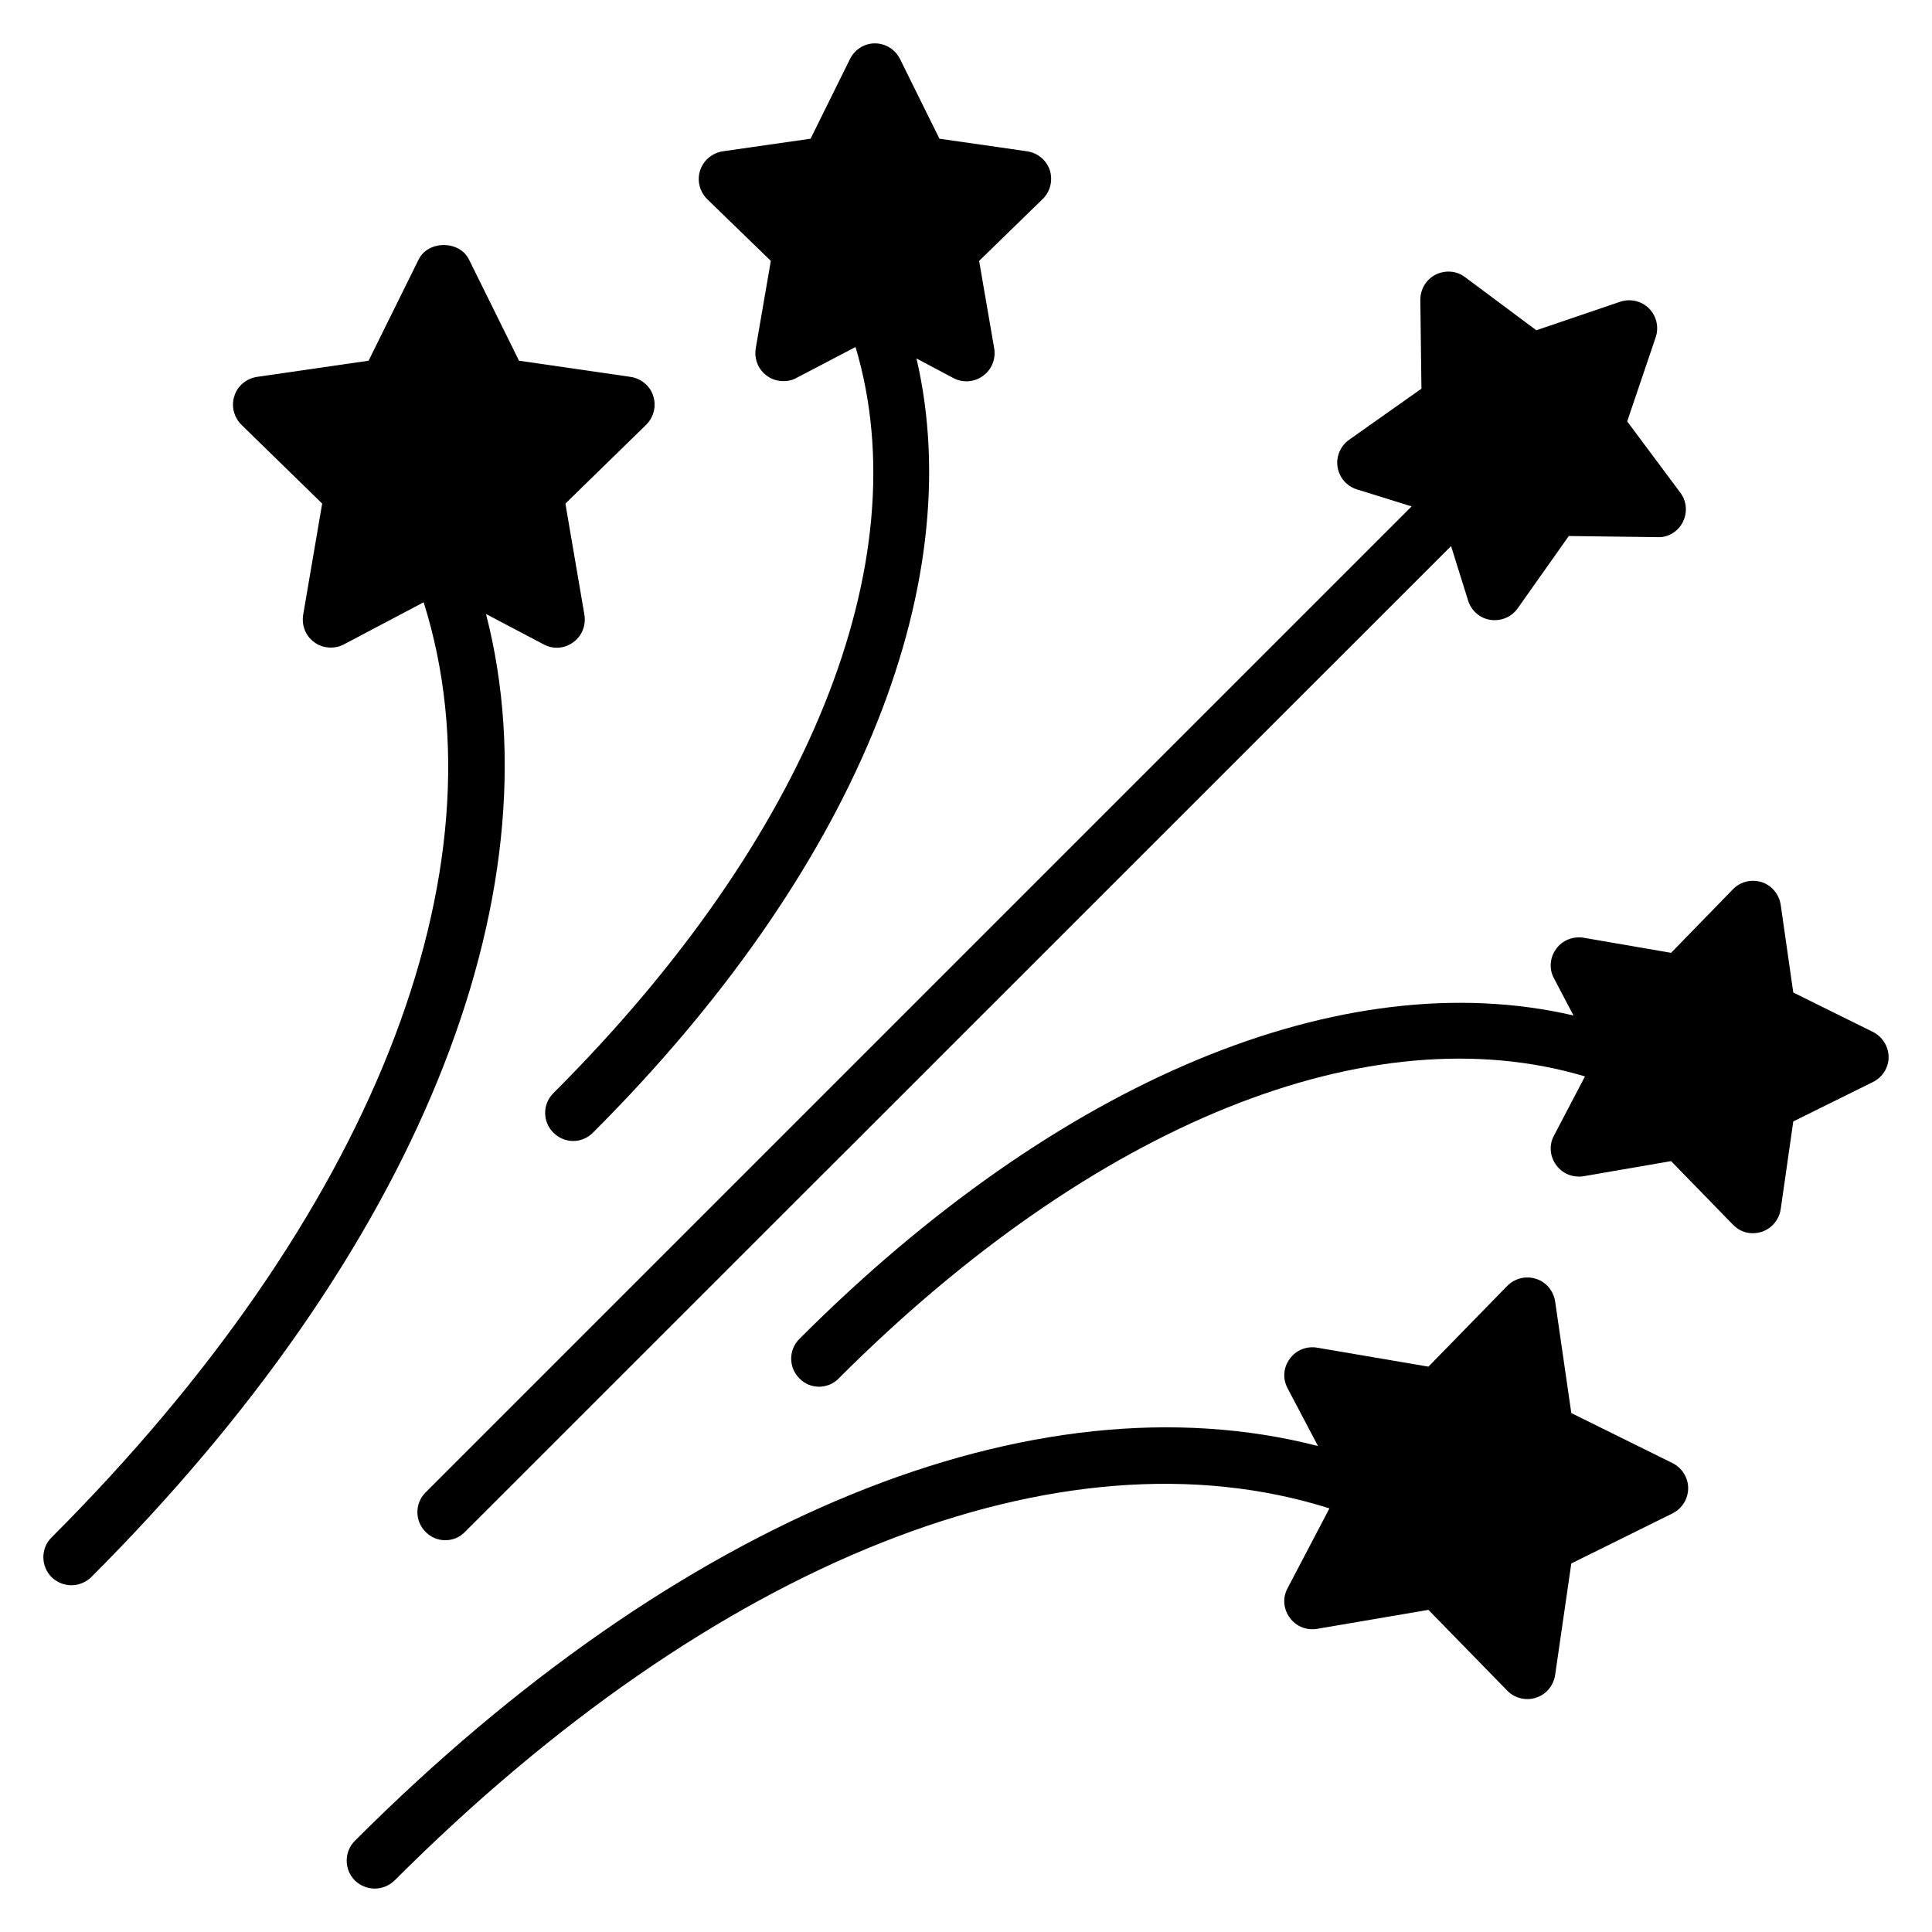
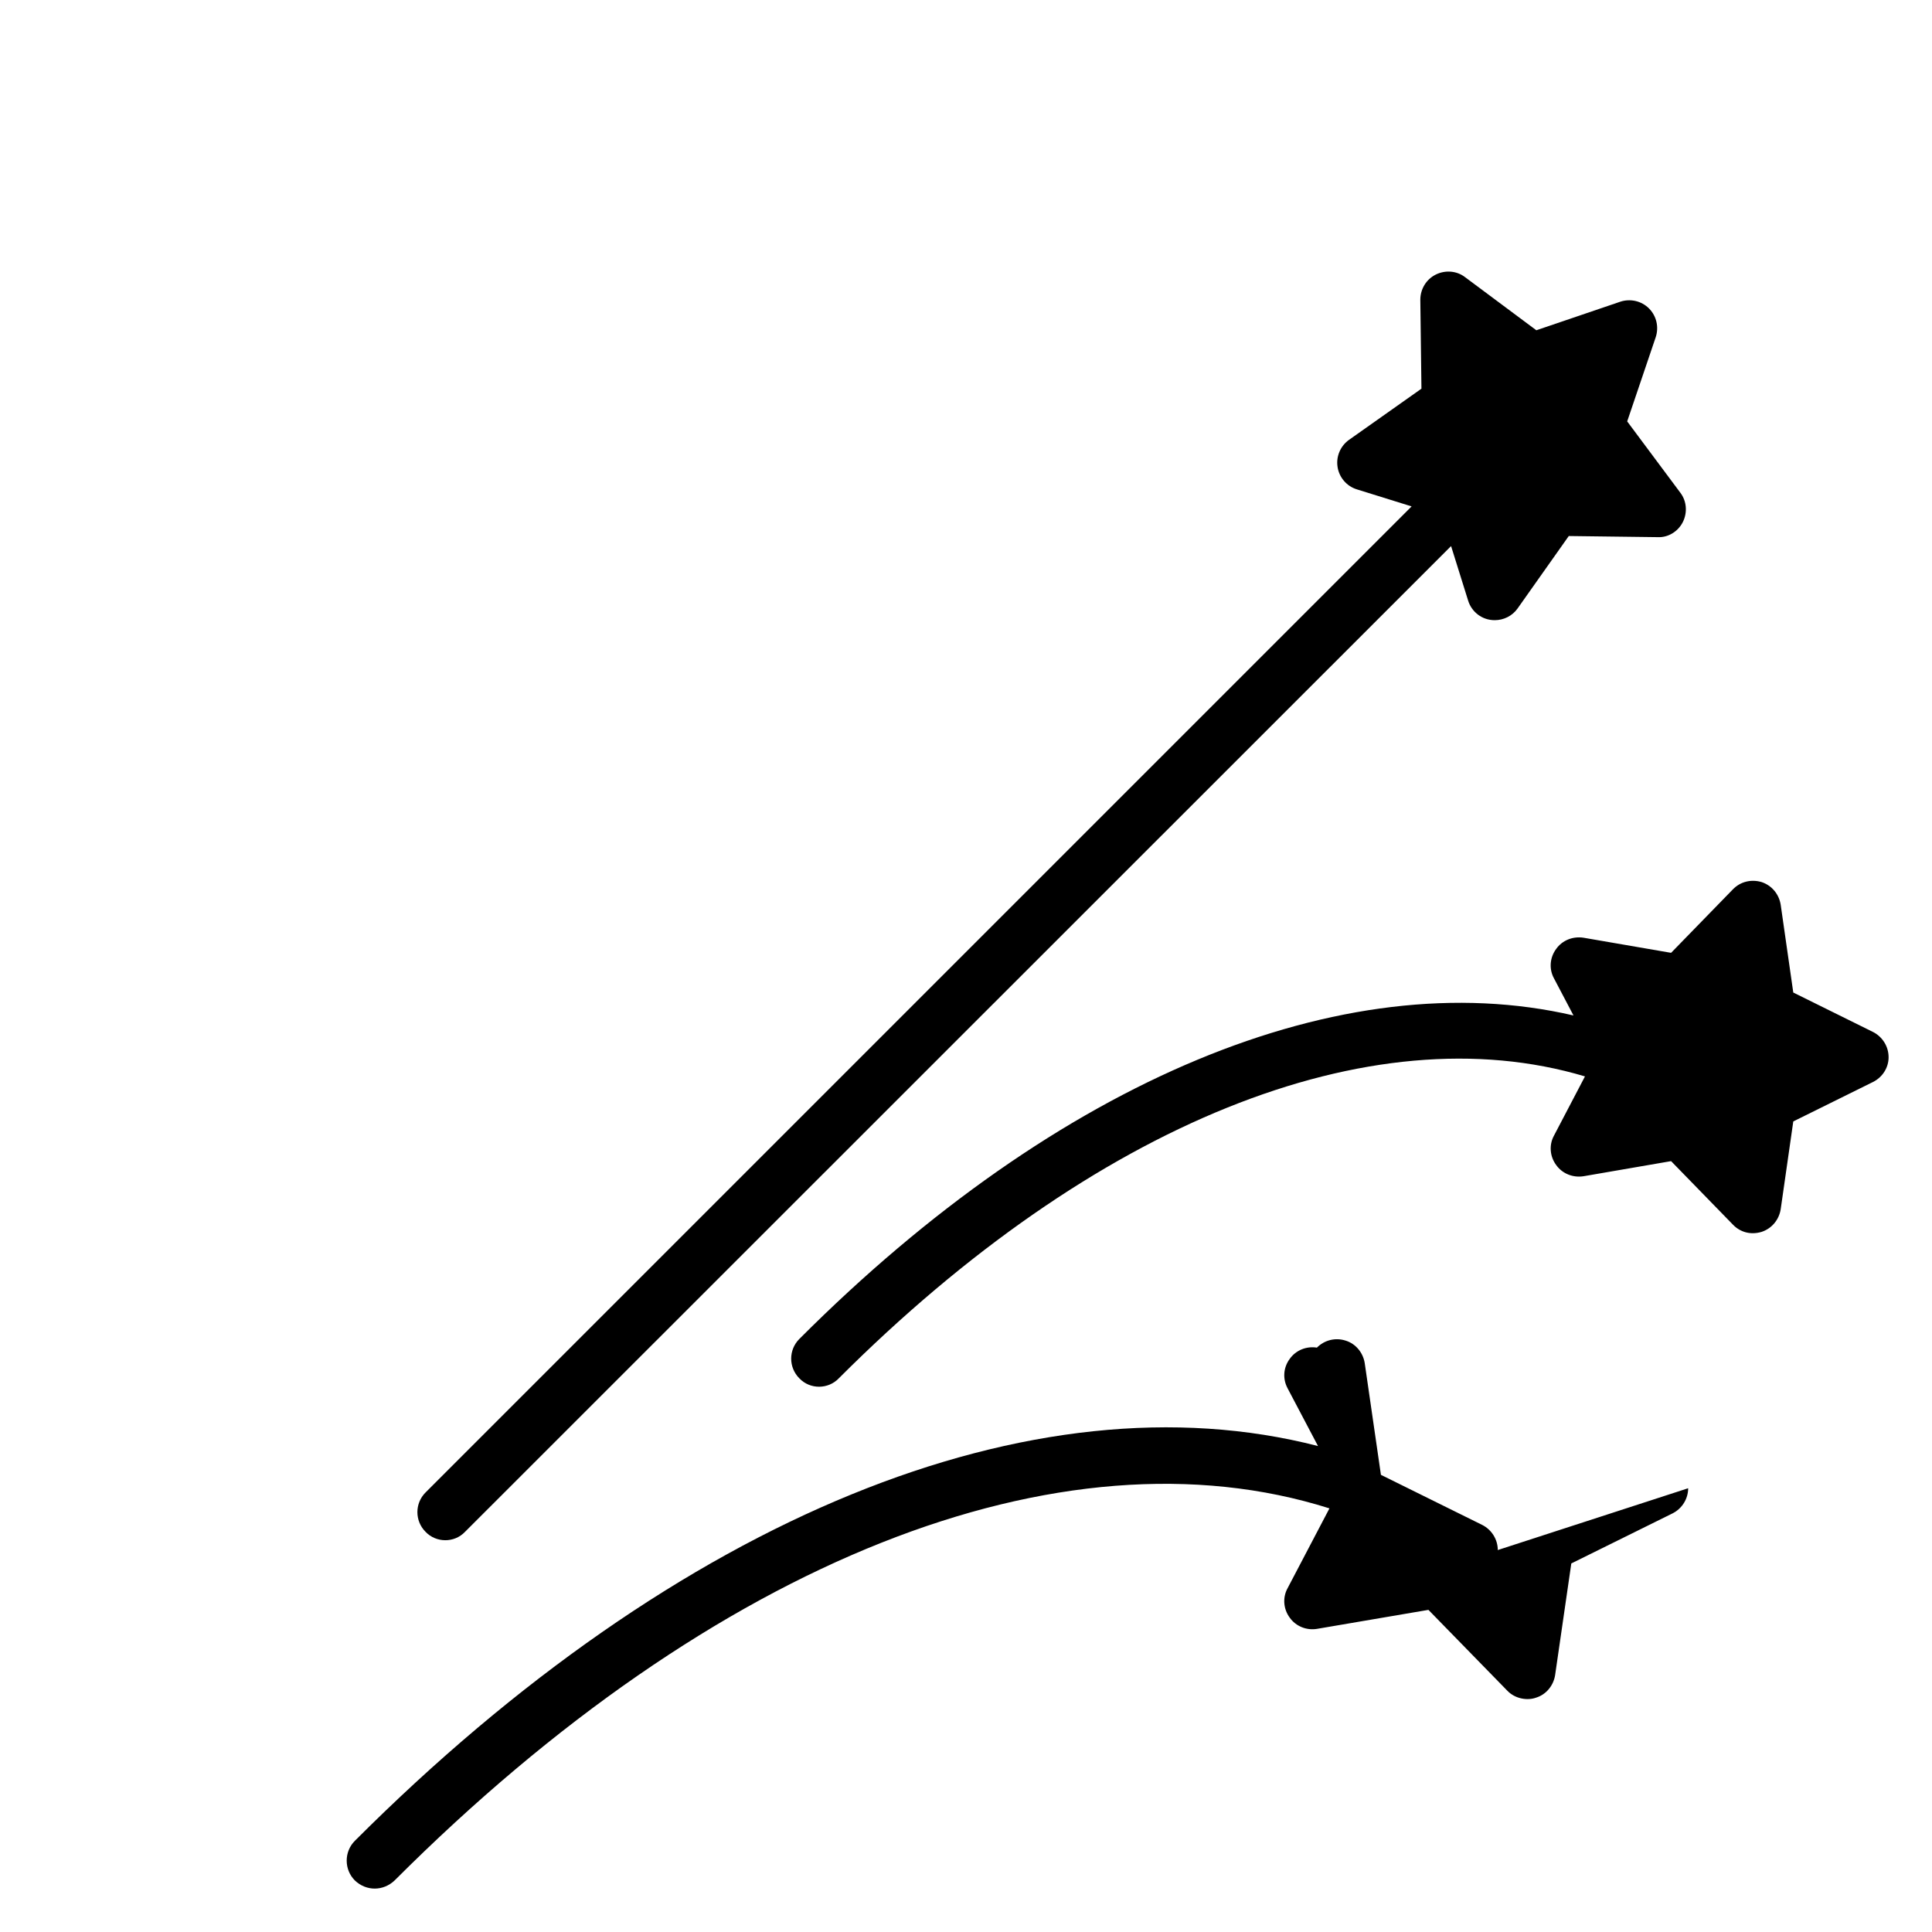
<svg xmlns="http://www.w3.org/2000/svg" fill="#000000" width="800px" height="800px" version="1.1" viewBox="144 144 512 512">
  <g>
-     <path d="m591.38 538.4c0 2.816-1.629 5.41-4.148 6.668l-26.82 13.262-4.297 29.637c-0.445 2.742-2.371 5.113-5.039 5.926-2.285 0.832-5.547 0.34-7.633-1.852l-20.895-21.41-29.562 5.039c-2.742 0.445-5.559-0.668-7.188-2.965-1.703-2.297-1.926-5.336-0.594-7.781l11.113-21.191c-71.051-22.449-163 13.855-247.75 98.613-2.984 2.832-7.469 2.898-10.52 0-2.891-2.891-2.891-7.633 0-10.52 85.871-85.871 179.96-124.03 255.24-104.61l-8.078-15.336c-1.332-2.519-1.113-5.484 0.594-7.781 1.629-2.297 4.445-3.41 7.188-2.965l29.562 5.039 20.895-21.41c2-2 4.891-2.742 7.633-1.852 2.668 0.816 4.594 3.188 5.039 5.926l4.297 29.637 26.82 13.262c2.516 1.258 4.148 3.852 4.148 6.668z" />
-     <path d="m331.4 196.77c-2-2-2.742-4.965-1.852-7.633s3.184-4.594 6-5.039l23.262-3.336 10.445-21.117c1.262-2.519 3.777-4.148 6.594-4.148 2.891 0 5.41 1.629 6.668 4.148l10.445 21.117 23.262 3.336c2.816 0.445 5.113 2.371 6 5.039 0.816 2.668 0.148 5.633-1.926 7.633l-16.82 16.375 4 23.191c0.445 2.816-0.668 5.633-2.965 7.262-2.297 1.703-5.336 1.926-7.852 0.594l-9.781-5.188c14.152 60.977-16.895 136.32-85.723 205.15-3.047 3.047-7.641 2.879-10.52 0-2.891-2.891-2.891-7.559 0-10.445 67.719-67.645 97.059-140.92 80.09-197.75l-15.707 8.223c-2.039 1.164-5.449 1.188-7.777-0.594-2.297-1.629-3.41-4.445-2.965-7.262l4-23.191z" />
+     <path d="m591.38 538.4c0 2.816-1.629 5.41-4.148 6.668l-26.82 13.262-4.297 29.637c-0.445 2.742-2.371 5.113-5.039 5.926-2.285 0.832-5.547 0.34-7.633-1.852l-20.895-21.41-29.562 5.039c-2.742 0.445-5.559-0.668-7.188-2.965-1.703-2.297-1.926-5.336-0.594-7.781l11.113-21.191c-71.051-22.449-163 13.855-247.75 98.613-2.984 2.832-7.469 2.898-10.52 0-2.891-2.891-2.891-7.633 0-10.52 85.871-85.871 179.96-124.03 255.24-104.61l-8.078-15.336c-1.332-2.519-1.113-5.484 0.594-7.781 1.629-2.297 4.445-3.41 7.188-2.965c2-2 4.891-2.742 7.633-1.852 2.668 0.816 4.594 3.188 5.039 5.926l4.297 29.637 26.82 13.262c2.516 1.258 4.148 3.852 4.148 6.668z" />
    <path d="m498.47 267.75c-0.445-2.742 0.742-5.559 3.035-7.188l19.191-13.559-0.297-23.559c0-2.816 1.555-5.41 4.074-6.668 2.519-1.258 5.559-1.039 7.777 0.668l18.895 14.078 22.227-7.559c2.668-0.891 5.633-0.223 7.629 1.777 2 2 2.668 4.965 1.777 7.633l-7.555 22.301 14.078 18.895c1.703 2.223 1.926 5.262 0.668 7.781-1.262 2.519-3.926 4.148-6.668 4l-23.559-0.297-13.559 19.188c-1.406 2-3.703 3.113-6.074 3.113-3.449 0-6.152-2.285-7.039-5.188l-4.519-14.449-261.32 261.24c-2.852 3-7.672 2.918-10.449 0-2.891-2.891-2.891-7.559 0-10.445l261.31-261.31-14.52-4.519c-2.664-0.82-4.664-3.117-5.109-5.93z" />
-     <path d="m168.18 561.96c-2.981 2.832-7.469 2.898-10.52 0-2.891-2.965-2.891-7.633 0-10.52 84.758-84.758 121.06-176.7 98.613-247.83l-21.191 11.188c-2.352 1.254-5.606 1.07-7.781-0.594-2.297-1.629-3.406-4.445-2.961-7.262l5.039-29.488-21.41-20.895c-2-2-2.742-4.965-1.852-7.633 0.812-2.668 3.184-4.594 5.926-5.039l29.637-4.297 13.262-26.82c2.519-5.113 10.816-5.113 13.336 0l13.262 26.82 29.637 4.297c2.742 0.445 5.113 2.371 5.926 5.039 0.887 2.668 0.148 5.633-1.852 7.633l-21.414 20.895 5.039 29.488c0.445 2.816-0.668 5.633-2.965 7.262-2.297 1.703-5.262 1.926-7.777 0.594l-15.336-8.074c19.41 75.273-18.746 169.37-104.62 255.23z" />
    <path d="m644.5 424.15c0 2.816-1.629 5.336-4.148 6.594l-21.113 10.445-3.336 23.266c-0.445 2.816-2.371 5.113-5.039 6-3.027 0.91-5.781 0.02-7.633-1.926l-16.375-16.816-23.188 4c-2.816 0.445-5.633-0.668-7.262-2.965-1.703-2.297-1.926-5.336-0.594-7.781l8.223-15.707c-56.828-16.965-130.1 12.375-197.75 80.016-2.777 2.922-7.598 3-10.445 0-2.891-2.891-2.891-7.559 0-10.445 68.754-68.828 144.11-99.871 205.15-85.723l-5.18-9.852c-1.336-2.445-1.113-5.484 0.594-7.781 1.629-2.297 4.445-3.406 7.262-2.965l23.188 4 16.375-16.82c2-2.074 4.891-2.742 7.633-1.926 2.668 0.891 4.594 3.188 5.039 6l3.336 23.266 21.113 10.445c2.516 1.266 4.144 3.859 4.144 6.676z" />
  </g>
</svg>